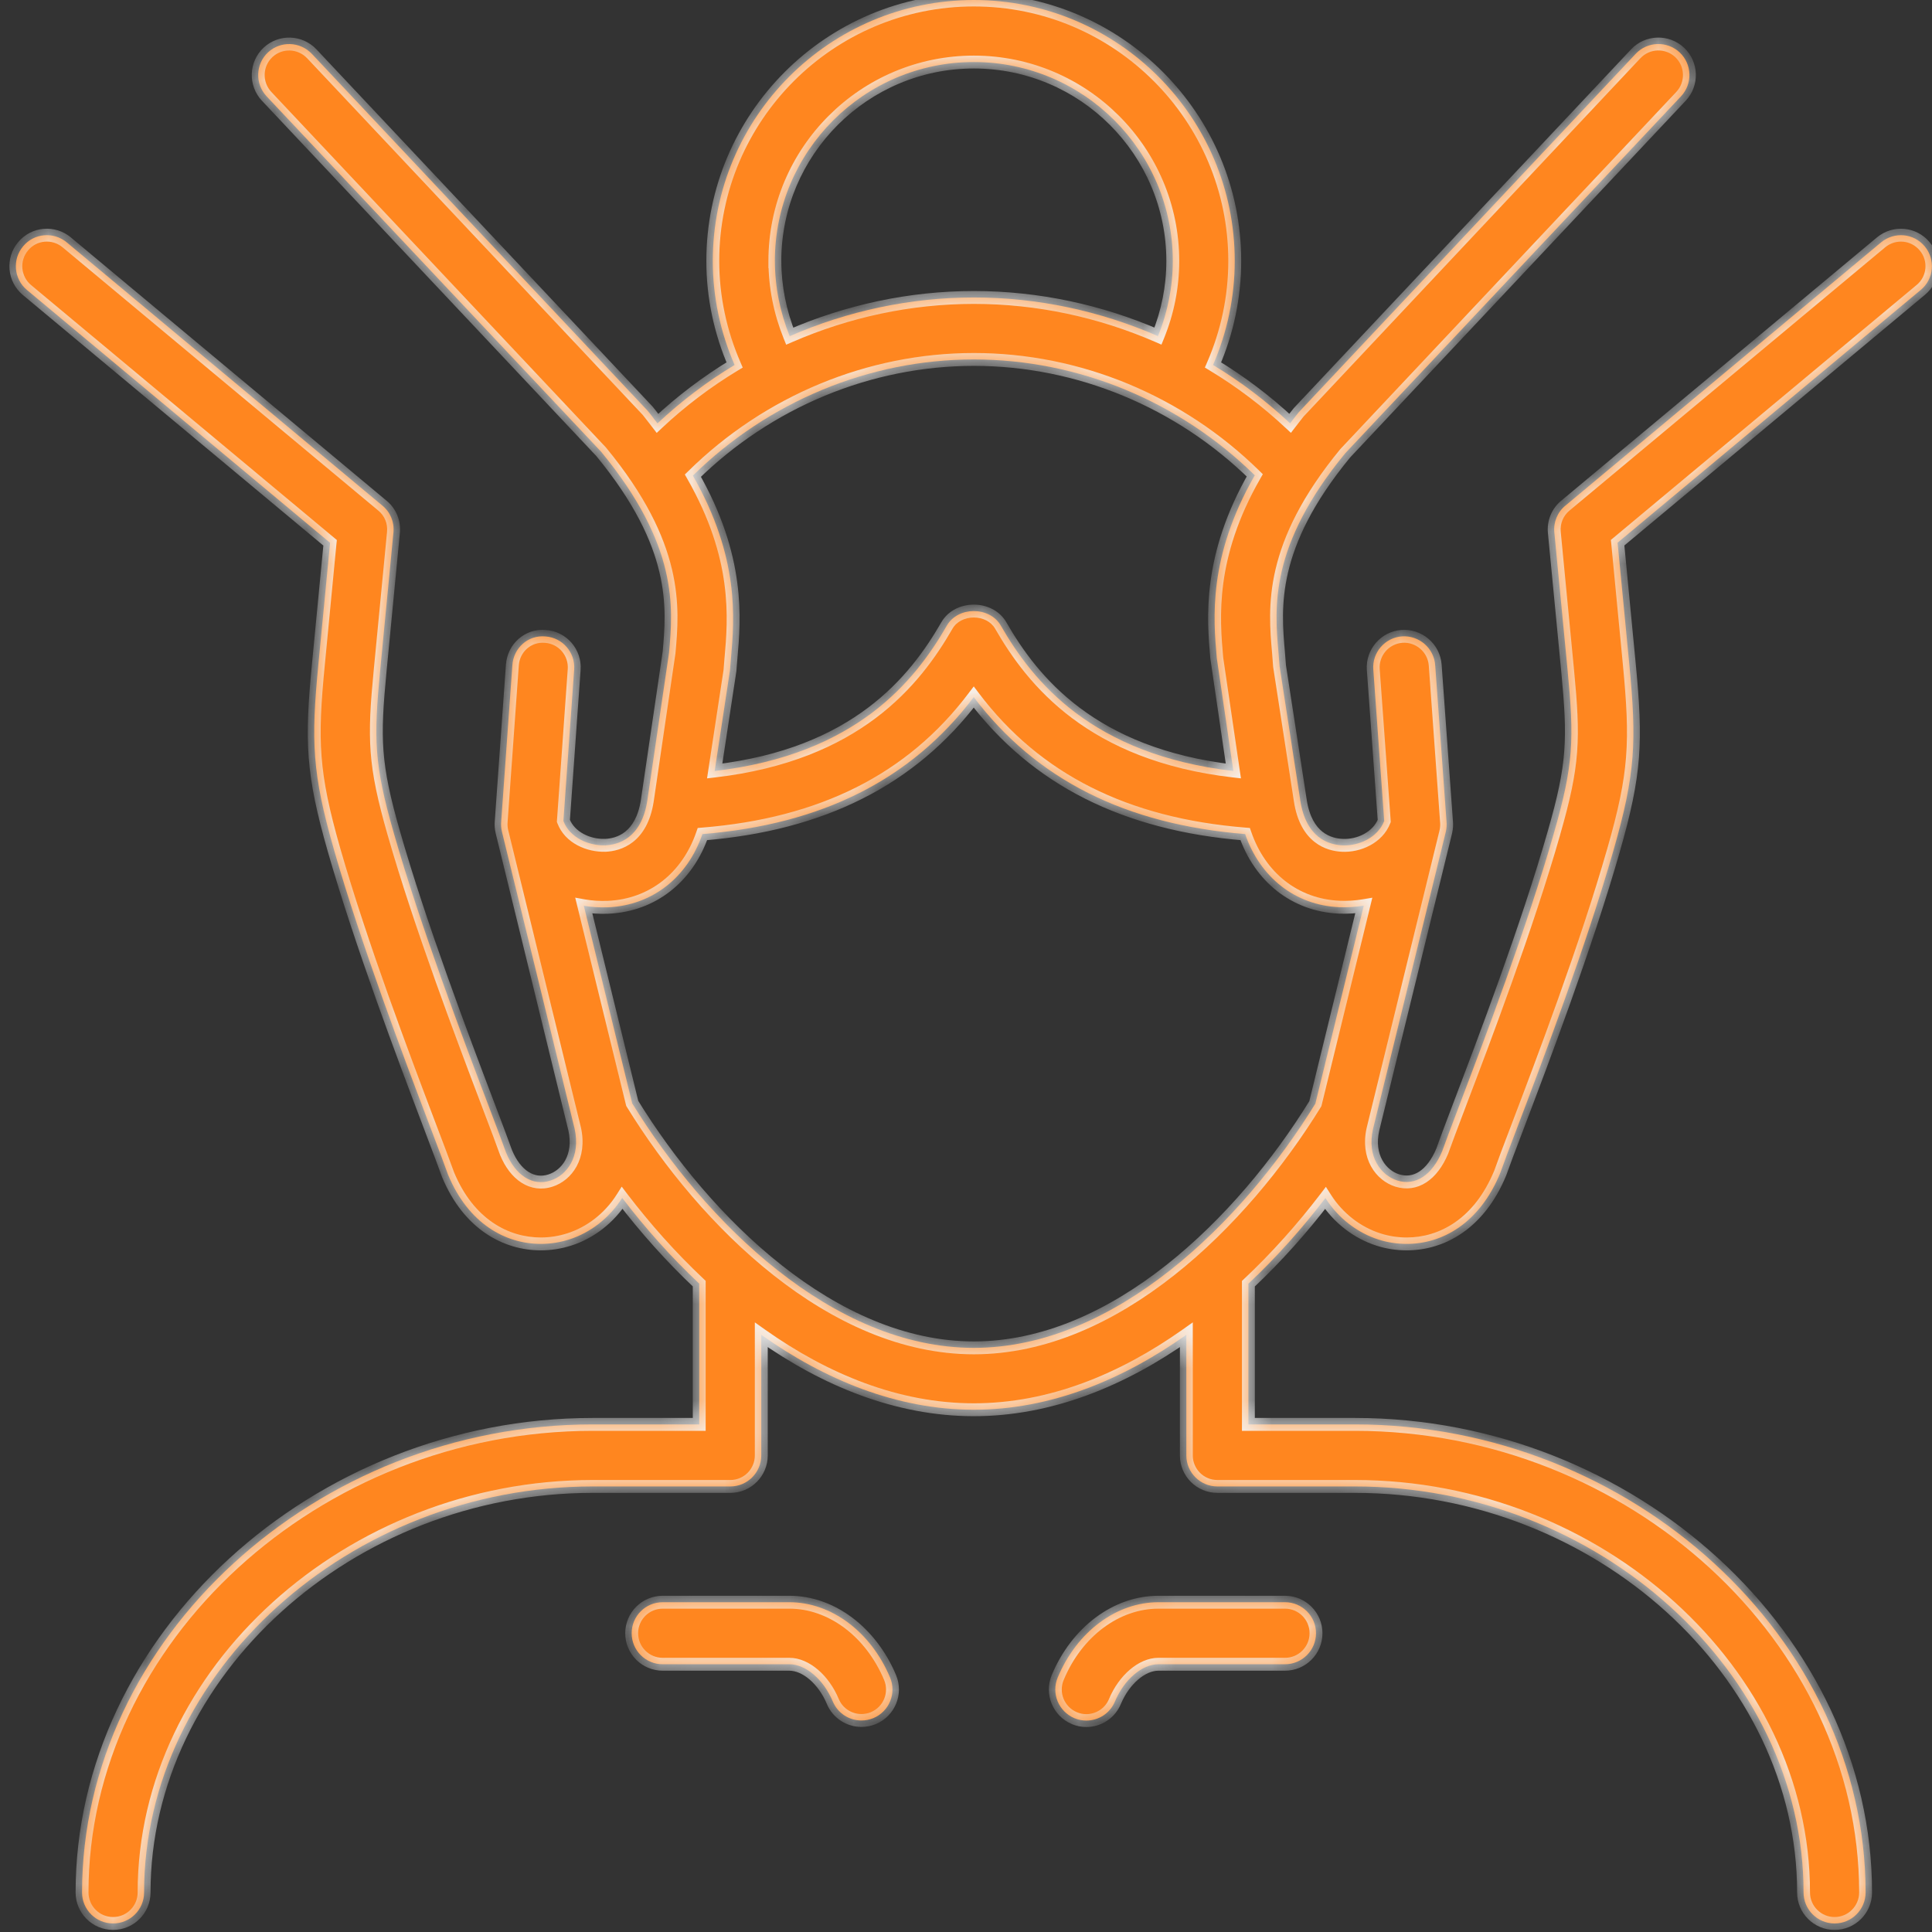
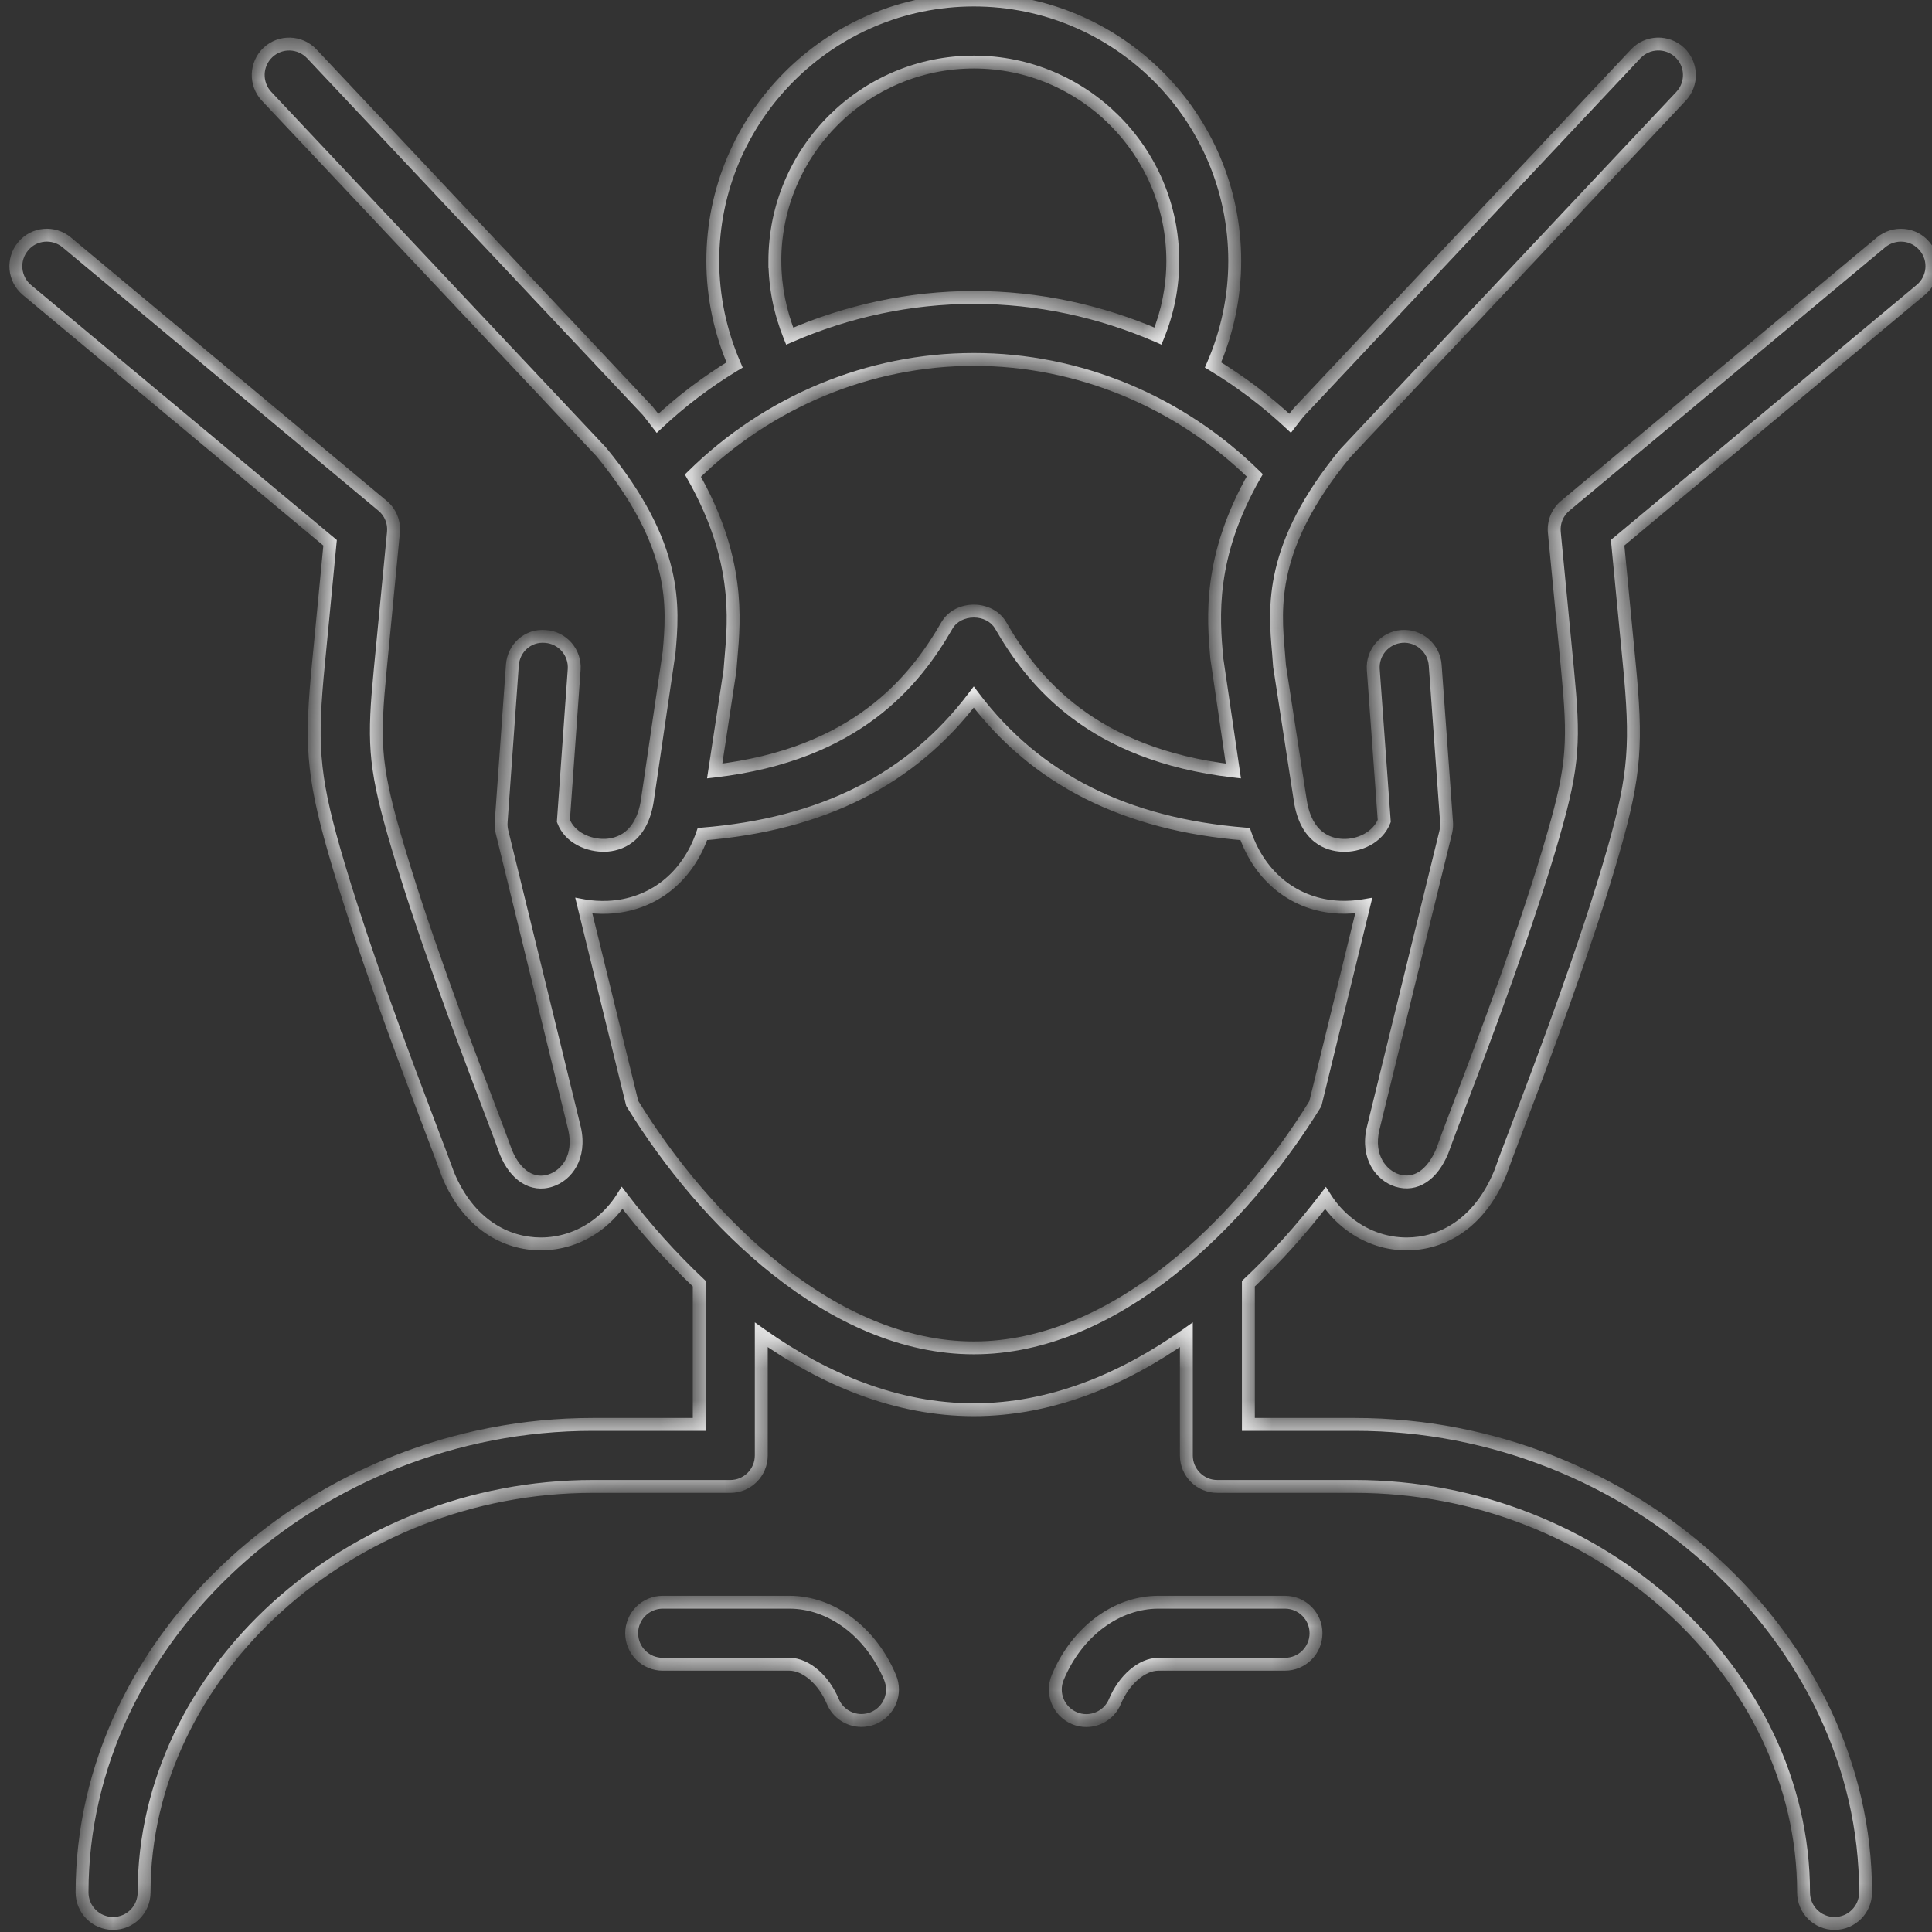
<svg xmlns="http://www.w3.org/2000/svg" width="60" height="60" viewBox="0 0 60 60" fill="none">
  <rect x="0" y="0" width="60" height="60" fill="#333333" stroke="none" />
  <mask id="path-1-inside-1_718_28222" fill="white">
    <path fill-rule="evenodd" clip-rule="evenodd" d="M59.773 7.65C59.434 7.241 58.829 7.186 58.417 7.528L48.613 15.704C48.367 15.906 48.24 16.219 48.271 16.535L48.683 20.815C48.888 22.959 48.873 23.735 48.259 25.869C47.426 28.789 46.101 32.277 45.308 34.361C45.065 35.002 44.877 35.5 44.79 35.748C44.477 36.5 43.954 36.837 43.393 36.661C42.892 36.502 42.444 35.929 42.639 35.067L44.901 25.833C44.901 25.831 44.902 25.828 44.902 25.826C44.903 25.824 44.904 25.821 44.904 25.819C44.928 25.715 44.932 25.611 44.923 25.513L44.571 20.654C44.533 20.124 44.065 19.727 43.54 19.763C43.01 19.801 42.61 20.264 42.649 20.794L42.988 25.496C42.786 26.016 42.194 26.279 41.683 26.252C41.273 26.233 40.56 26.028 40.382 24.86L39.739 20.692L39.705 20.264C39.582 18.867 39.414 16.949 41.777 14.078L52.205 2.992C52.569 2.604 52.552 1.995 52.164 1.628C51.776 1.265 51.166 1.282 50.8 1.669L40.331 12.806C40.245 12.912 40.168 13.013 40.089 13.116L40.089 13.116L40.066 13.146C39.329 12.457 38.527 11.85 37.672 11.334C38.112 10.32 38.346 9.224 38.346 8.106C38.349 3.635 34.714 0 30.242 0C25.771 0 22.136 3.635 22.136 8.106C22.136 9.222 22.372 10.32 22.813 11.334C21.958 11.85 21.156 12.457 20.419 13.148C20.385 13.105 20.352 13.062 20.319 13.019L20.319 13.019C20.253 12.932 20.188 12.846 20.115 12.758L9.685 1.672C9.316 1.284 8.709 1.265 8.321 1.628C7.933 1.995 7.917 2.604 8.28 2.992L18.668 14.029C21.074 16.951 20.903 18.866 20.778 20.268L20.103 24.862C19.923 26.03 19.207 26.235 18.798 26.252C18.282 26.269 17.694 26.016 17.497 25.495L17.832 20.793C17.87 20.263 17.47 19.801 16.94 19.765C16.396 19.714 15.948 20.126 15.912 20.656L15.565 25.512C15.555 25.616 15.562 25.724 15.589 25.832C15.589 25.834 15.589 25.834 15.59 25.836C15.591 25.837 15.591 25.839 15.591 25.842L17.844 35.049C18.041 35.931 17.596 36.504 17.095 36.663C16.531 36.846 16.008 36.499 15.717 35.796C15.611 35.497 15.423 35.001 15.18 34.36L15.16 34.308L15.16 34.308C14.367 32.218 13.057 28.764 12.229 25.869C11.614 23.725 11.602 22.949 11.807 20.815L12.219 16.534C12.25 16.216 12.123 15.905 11.877 15.703L2.073 7.527C1.661 7.185 1.054 7.241 0.717 7.65C0.375 8.057 0.43 8.667 0.837 9.006L10.251 16.857L9.888 20.629C9.656 23.021 9.69 24.009 10.374 26.398C11.222 29.353 12.538 32.83 13.342 34.952L13.376 35.041L13.382 35.057L13.382 35.057C13.615 35.671 13.796 36.148 13.915 36.482C14.551 38.014 15.707 38.631 16.796 38.631C17.098 38.631 17.396 38.583 17.676 38.493C18.328 38.286 18.923 37.833 19.323 37.202C20.034 38.135 20.836 39.038 21.715 39.864V44.236H18.405C9.81 44.236 2.548 50.892 2.548 58.771C2.548 59.304 2.979 59.735 3.511 59.735C4.044 59.735 4.475 59.304 4.475 58.771C4.475 51.937 10.854 46.163 18.405 46.163H22.679C23.211 46.163 23.642 45.732 23.642 45.2V41.454C25.62 42.856 27.863 43.781 30.243 43.781C32.623 43.781 34.865 42.853 36.843 41.454V45.2C36.843 45.732 37.274 46.163 37.807 46.163H42.08C49.632 46.163 56.011 51.938 56.011 58.771C56.011 59.304 56.442 59.735 56.974 59.735C57.507 59.735 57.938 59.304 57.938 58.771C57.938 50.892 50.678 44.236 42.08 44.236H38.77V39.867C39.649 39.04 40.452 38.137 41.162 37.207C41.562 37.836 42.16 38.289 42.812 38.496C43.089 38.585 43.386 38.631 43.687 38.631C44.778 38.631 45.941 38.007 46.59 36.434C46.691 36.145 46.874 35.66 47.11 35.041C47.912 32.931 49.254 29.395 50.111 26.398C50.795 24.018 50.829 23.03 50.6 20.629L50.236 16.854L59.651 9.004C60.06 8.667 60.115 8.058 59.773 7.65ZM24.064 8.106C24.064 4.697 26.837 1.927 30.243 1.927C33.649 1.927 36.422 4.697 36.422 8.106C36.422 8.908 36.263 9.7 35.962 10.438C34.17 9.657 32.226 9.238 30.244 9.238C28.261 9.238 26.317 9.659 24.525 10.44C24.226 9.7 24.065 8.91 24.065 8.106L24.064 8.106ZM30.243 11.163C33.502 11.163 36.636 12.473 38.968 14.761C37.515 17.296 37.679 19.199 37.788 20.434L38.303 23.944C33.897 23.431 32.073 21.155 31.079 19.425C30.734 18.828 29.751 18.828 29.407 19.425C28.412 21.155 26.591 23.429 22.195 23.944L22.669 20.827L22.701 20.442C22.809 19.213 22.973 17.32 21.518 14.771C23.85 12.478 26.987 11.163 30.243 11.163ZM40.849 34.276C38.575 37.966 34.622 41.859 30.243 41.859C25.859 41.859 21.906 37.957 19.634 34.266L18.131 28.129C18.372 28.172 18.623 28.186 18.881 28.177C20.263 28.116 21.352 27.247 21.814 25.903C25.522 25.604 28.304 24.214 30.241 21.649C32.178 24.214 34.96 25.604 38.669 25.903C39.132 27.242 40.216 28.114 41.596 28.174C41.852 28.184 42.107 28.167 42.353 28.126L40.849 34.276ZM24.515 49.758H20.581C20.048 49.758 19.617 50.189 19.617 50.721C19.617 51.254 20.048 51.685 20.581 51.685H24.515C25.023 51.685 25.579 52.16 25.863 52.841C26.018 53.21 26.374 53.431 26.752 53.431C26.878 53.431 27.003 53.407 27.126 53.357C27.617 53.15 27.848 52.586 27.641 52.094C27.044 50.676 25.818 49.758 24.515 49.758ZM35.975 49.758H39.906C40.438 49.758 40.87 50.189 40.87 50.721C40.87 51.254 40.438 51.685 39.906 51.685H35.975C35.464 51.685 34.91 52.162 34.626 52.841C34.472 53.212 34.113 53.434 33.737 53.434C33.614 53.434 33.486 53.41 33.366 53.359C32.874 53.152 32.643 52.588 32.848 52.097C33.441 50.676 34.669 49.758 35.975 49.758Z" />
  </mask>
-   <path fill-rule="evenodd" clip-rule="evenodd" d="M59.773 7.65C59.434 7.241 58.829 7.186 58.417 7.528L48.613 15.704C48.367 15.906 48.24 16.219 48.271 16.535L48.683 20.815C48.888 22.959 48.873 23.735 48.259 25.869C47.426 28.789 46.101 32.277 45.308 34.361C45.065 35.002 44.877 35.5 44.79 35.748C44.477 36.5 43.954 36.837 43.393 36.661C42.892 36.502 42.444 35.929 42.639 35.067L44.901 25.833C44.901 25.831 44.902 25.828 44.902 25.826C44.903 25.824 44.904 25.821 44.904 25.819C44.928 25.715 44.932 25.611 44.923 25.513L44.571 20.654C44.533 20.124 44.065 19.727 43.54 19.763C43.01 19.801 42.61 20.264 42.649 20.794L42.988 25.496C42.786 26.016 42.194 26.279 41.683 26.252C41.273 26.233 40.56 26.028 40.382 24.86L39.739 20.692L39.705 20.264C39.582 18.867 39.414 16.949 41.777 14.078L52.205 2.992C52.569 2.604 52.552 1.995 52.164 1.628C51.776 1.265 51.166 1.282 50.8 1.669L40.331 12.806C40.245 12.912 40.168 13.013 40.089 13.116L40.089 13.116L40.066 13.146C39.329 12.457 38.527 11.85 37.672 11.334C38.112 10.32 38.346 9.224 38.346 8.106C38.349 3.635 34.714 0 30.242 0C25.771 0 22.136 3.635 22.136 8.106C22.136 9.222 22.372 10.32 22.813 11.334C21.958 11.85 21.156 12.457 20.419 13.148C20.385 13.105 20.352 13.062 20.319 13.019L20.319 13.019C20.253 12.932 20.188 12.846 20.115 12.758L9.685 1.672C9.316 1.284 8.709 1.265 8.321 1.628C7.933 1.995 7.917 2.604 8.28 2.992L18.668 14.029C21.074 16.951 20.903 18.866 20.778 20.268L20.103 24.862C19.923 26.03 19.207 26.235 18.798 26.252C18.282 26.269 17.694 26.016 17.497 25.495L17.832 20.793C17.87 20.263 17.47 19.801 16.94 19.765C16.396 19.714 15.948 20.126 15.912 20.656L15.565 25.512C15.555 25.616 15.562 25.724 15.589 25.832C15.589 25.834 15.589 25.834 15.59 25.836C15.591 25.837 15.591 25.839 15.591 25.842L17.844 35.049C18.041 35.931 17.596 36.504 17.095 36.663C16.531 36.846 16.008 36.499 15.717 35.796C15.611 35.497 15.423 35.001 15.18 34.36L15.16 34.308L15.16 34.308C14.367 32.218 13.057 28.764 12.229 25.869C11.614 23.725 11.602 22.949 11.807 20.815L12.219 16.534C12.25 16.216 12.123 15.905 11.877 15.703L2.073 7.527C1.661 7.185 1.054 7.241 0.717 7.65C0.375 8.057 0.43 8.667 0.837 9.006L10.251 16.857L9.888 20.629C9.656 23.021 9.69 24.009 10.374 26.398C11.222 29.353 12.538 32.83 13.342 34.952L13.376 35.041L13.382 35.057L13.382 35.057C13.615 35.671 13.796 36.148 13.915 36.482C14.551 38.014 15.707 38.631 16.796 38.631C17.098 38.631 17.396 38.583 17.676 38.493C18.328 38.286 18.923 37.833 19.323 37.202C20.034 38.135 20.836 39.038 21.715 39.864V44.236H18.405C9.81 44.236 2.548 50.892 2.548 58.771C2.548 59.304 2.979 59.735 3.511 59.735C4.044 59.735 4.475 59.304 4.475 58.771C4.475 51.937 10.854 46.163 18.405 46.163H22.679C23.211 46.163 23.642 45.732 23.642 45.2V41.454C25.62 42.856 27.863 43.781 30.243 43.781C32.623 43.781 34.865 42.853 36.843 41.454V45.2C36.843 45.732 37.274 46.163 37.807 46.163H42.08C49.632 46.163 56.011 51.938 56.011 58.771C56.011 59.304 56.442 59.735 56.974 59.735C57.507 59.735 57.938 59.304 57.938 58.771C57.938 50.892 50.678 44.236 42.08 44.236H38.77V39.867C39.649 39.04 40.452 38.137 41.162 37.207C41.562 37.836 42.16 38.289 42.812 38.496C43.089 38.585 43.386 38.631 43.687 38.631C44.778 38.631 45.941 38.007 46.59 36.434C46.691 36.145 46.874 35.66 47.11 35.041C47.912 32.931 49.254 29.395 50.111 26.398C50.795 24.018 50.829 23.03 50.6 20.629L50.236 16.854L59.651 9.004C60.06 8.667 60.115 8.058 59.773 7.65ZM24.064 8.106C24.064 4.697 26.837 1.927 30.243 1.927C33.649 1.927 36.422 4.697 36.422 8.106C36.422 8.908 36.263 9.7 35.962 10.438C34.17 9.657 32.226 9.238 30.244 9.238C28.261 9.238 26.317 9.659 24.525 10.44C24.226 9.7 24.065 8.91 24.065 8.106L24.064 8.106ZM30.243 11.163C33.502 11.163 36.636 12.473 38.968 14.761C37.515 17.296 37.679 19.199 37.788 20.434L38.303 23.944C33.897 23.431 32.073 21.155 31.079 19.425C30.734 18.828 29.751 18.828 29.407 19.425C28.412 21.155 26.591 23.429 22.195 23.944L22.669 20.827L22.701 20.442C22.809 19.213 22.973 17.32 21.518 14.771C23.85 12.478 26.987 11.163 30.243 11.163ZM40.849 34.276C38.575 37.966 34.622 41.859 30.243 41.859C25.859 41.859 21.906 37.957 19.634 34.266L18.131 28.129C18.372 28.172 18.623 28.186 18.881 28.177C20.263 28.116 21.352 27.247 21.814 25.903C25.522 25.604 28.304 24.214 30.241 21.649C32.178 24.214 34.96 25.604 38.669 25.903C39.132 27.242 40.216 28.114 41.596 28.174C41.852 28.184 42.107 28.167 42.353 28.126L40.849 34.276ZM24.515 49.758H20.581C20.048 49.758 19.617 50.189 19.617 50.721C19.617 51.254 20.048 51.685 20.581 51.685H24.515C25.023 51.685 25.579 52.16 25.863 52.841C26.018 53.21 26.374 53.431 26.752 53.431C26.878 53.431 27.003 53.407 27.126 53.357C27.617 53.15 27.848 52.586 27.641 52.094C27.044 50.676 25.818 49.758 24.515 49.758ZM35.975 49.758H39.906C40.438 49.758 40.87 50.189 40.87 50.721C40.87 51.254 40.438 51.685 39.906 51.685H35.975C35.464 51.685 34.91 52.162 34.626 52.841C34.472 53.212 34.113 53.434 33.737 53.434C33.614 53.434 33.486 53.41 33.366 53.359C32.874 53.152 32.643 52.588 32.848 52.097C33.441 50.676 34.669 49.758 35.975 49.758Z" fill="#FF861F" />
  <path d="M58.417 7.528L58.289 7.374L58.289 7.374L58.417 7.528ZM59.773 7.65L59.619 7.778L59.62 7.779L59.773 7.65ZM48.613 15.704L48.74 15.858L48.741 15.857L48.613 15.704ZM48.271 16.535L48.47 16.515L48.47 16.515L48.271 16.535ZM48.683 20.815L48.882 20.796L48.882 20.796L48.683 20.815ZM48.259 25.869L48.067 25.814L48.067 25.814L48.259 25.869ZM45.308 34.361L45.121 34.29L45.121 34.29L45.308 34.361ZM44.79 35.748L44.975 35.825L44.979 35.814L44.79 35.748ZM43.393 36.661L43.333 36.852L43.333 36.852L43.393 36.661ZM42.639 35.067L42.445 35.019L42.444 35.022L42.639 35.067ZM44.901 25.833L45.095 25.881L45.101 25.857V25.833H44.901ZM44.902 25.826L44.708 25.778L44.708 25.778L44.902 25.826ZM44.904 25.819L44.709 25.773L44.703 25.796V25.819H44.904ZM44.923 25.513L44.723 25.527L44.724 25.532L44.923 25.513ZM44.571 20.654L44.771 20.64L44.771 20.639L44.571 20.654ZM43.54 19.763L43.526 19.563L43.526 19.563L43.54 19.763ZM42.649 20.794L42.848 20.779L42.848 20.779L42.649 20.794ZM42.988 25.496L43.175 25.568L43.191 25.526L43.188 25.481L42.988 25.496ZM41.683 26.252L41.693 26.052L41.692 26.052L41.683 26.252ZM40.382 24.86L40.58 24.83L40.58 24.829L40.382 24.86ZM39.739 20.692L39.539 20.708L39.54 20.716L39.541 20.723L39.739 20.692ZM39.705 20.264L39.904 20.248L39.904 20.246L39.705 20.264ZM41.777 14.078L41.631 13.941L41.622 13.951L41.777 14.078ZM52.205 2.992L52.35 3.129L52.351 3.129L52.205 2.992ZM52.164 1.628L52.301 1.483L52.301 1.483L52.164 1.628ZM50.8 1.669L50.655 1.532L50.655 1.532L50.8 1.669ZM40.331 12.806L40.185 12.669L40.18 12.674L40.176 12.68L40.331 12.806ZM40.089 13.116L39.93 12.994L39.929 12.996L40.089 13.116ZM40.089 13.116L40.248 13.238L40.249 13.236L40.089 13.116ZM40.066 13.146L39.929 13.292L40.091 13.442L40.225 13.267L40.066 13.146ZM37.672 11.334L37.488 11.254L37.418 11.415L37.568 11.505L37.672 11.334ZM38.346 8.106L38.146 8.106V8.106H38.346ZM22.813 11.334L22.916 11.505L23.066 11.415L22.997 11.254L22.813 11.334ZM20.419 13.148L20.261 13.271L20.395 13.444L20.555 13.294L20.419 13.148ZM20.319 13.019L20.16 13.14L20.16 13.14L20.319 13.019ZM20.319 13.019L20.478 12.897L20.478 12.897L20.319 13.019ZM20.115 12.758L20.27 12.631L20.261 12.621L20.115 12.758ZM9.685 1.672L9.83 1.535L9.83 1.534L9.685 1.672ZM8.321 1.628L8.184 1.483L8.184 1.483L8.321 1.628ZM8.28 2.992L8.134 3.129L8.135 3.129L8.28 2.992ZM18.668 14.029L18.822 13.902L18.813 13.892L18.668 14.029ZM20.778 20.268L20.976 20.297L20.977 20.286L20.778 20.268ZM20.103 24.862L20.301 24.892L20.301 24.891L20.103 24.862ZM18.798 26.252L18.804 26.452L18.806 26.452L18.798 26.252ZM17.497 25.495L17.297 25.481L17.294 25.525L17.31 25.566L17.497 25.495ZM17.832 20.793L17.632 20.779L17.632 20.779L17.832 20.793ZM16.94 19.765L16.922 19.964L16.927 19.964L16.94 19.765ZM15.912 20.656L16.111 20.67L16.111 20.669L15.912 20.656ZM15.565 25.512L15.764 25.531L15.764 25.526L15.565 25.512ZM15.589 25.832H15.789V25.808L15.783 25.785L15.589 25.832ZM15.59 25.836L15.775 25.759L15.775 25.759L15.59 25.836ZM15.591 25.842H15.391V25.866L15.397 25.89L15.591 25.842ZM17.844 35.049L18.039 35.005L18.038 35.002L17.844 35.049ZM17.095 36.663L17.034 36.472L17.033 36.473L17.095 36.663ZM15.717 35.796L15.528 35.863L15.532 35.873L15.717 35.796ZM15.18 34.36L14.992 34.431L14.992 34.431L15.18 34.36ZM15.16 34.308L14.971 34.374L14.973 34.379L15.16 34.308ZM15.16 34.308L15.348 34.242L15.347 34.237L15.16 34.308ZM12.229 25.869L12.421 25.814L12.421 25.814L12.229 25.869ZM11.807 20.815L11.608 20.796L11.608 20.796L11.807 20.815ZM12.219 16.534L12.02 16.515L12.02 16.515L12.219 16.534ZM11.877 15.703L11.749 15.857L11.75 15.857L11.877 15.703ZM2.073 7.527L2.201 7.374L2.201 7.373L2.073 7.527ZM0.717 7.65L0.87 7.779L0.871 7.777L0.717 7.65ZM0.837 9.006L0.709 9.16L0.709 9.16L0.837 9.006ZM10.251 16.857L10.45 16.876L10.461 16.771L10.38 16.703L10.251 16.857ZM9.888 20.629L10.087 20.648L10.087 20.648L9.888 20.629ZM10.374 26.398L10.182 26.453L10.182 26.453L10.374 26.398ZM13.342 34.952L13.529 34.881H13.529L13.342 34.952ZM13.376 35.041L13.189 35.112L13.189 35.113L13.376 35.041ZM13.382 35.057L13.195 35.128L13.195 35.129L13.382 35.057ZM13.382 35.057L13.569 34.986L13.569 34.986L13.382 35.057ZM13.915 36.482L13.727 36.549L13.731 36.559L13.915 36.482ZM17.676 38.493L17.615 38.303L17.615 38.303L17.676 38.493ZM19.323 37.202L19.482 37.081L19.308 36.852L19.154 37.095L19.323 37.202ZM21.715 39.864H21.915V39.778L21.852 39.718L21.715 39.864ZM21.715 44.236V44.436H21.915V44.236H21.715ZM23.642 41.454L23.758 41.291L23.442 41.067V41.454H23.642ZM36.843 41.454H37.043V41.067L36.727 41.291L36.843 41.454ZM38.77 44.236H38.57V44.436H38.77V44.236ZM38.77 39.867L38.633 39.721L38.57 39.78V39.867H38.77ZM41.162 37.207L41.331 37.1L41.177 36.858L41.003 37.086L41.162 37.207ZM42.812 38.496L42.874 38.305L42.873 38.305L42.812 38.496ZM46.59 36.434L46.775 36.51L46.778 36.5L46.59 36.434ZM47.11 35.041L47.297 35.113L47.297 35.112L47.11 35.041ZM50.111 26.398L49.919 26.343L49.919 26.343L50.111 26.398ZM50.6 20.629L50.799 20.61L50.799 20.61L50.6 20.629ZM50.236 16.854L50.108 16.701L50.027 16.768L50.038 16.873L50.236 16.854ZM59.651 9.004L59.524 8.849L59.523 8.85L59.651 9.004ZM24.064 8.106H23.864V8.326L24.083 8.305L24.064 8.106ZM35.962 10.438L35.882 10.621L36.07 10.703L36.147 10.513L35.962 10.438ZM24.525 10.44L24.339 10.515L24.416 10.705L24.605 10.623L24.525 10.44ZM24.065 8.106H24.265V7.885L24.045 7.907L24.065 8.106ZM38.968 14.761L39.141 14.861L39.218 14.727L39.108 14.619L38.968 14.761ZM37.788 20.434L37.588 20.452L37.59 20.463L37.788 20.434ZM38.303 23.944L38.28 24.143L38.539 24.173L38.501 23.915L38.303 23.944ZM31.079 19.425L31.252 19.325L31.252 19.325L31.079 19.425ZM29.407 19.425L29.234 19.325L29.234 19.325L29.407 19.425ZM22.195 23.944L21.997 23.914L21.958 24.173L22.218 24.143L22.195 23.944ZM22.669 20.827L22.868 20.857L22.869 20.843L22.669 20.827ZM22.701 20.442L22.502 20.424L22.501 20.425L22.701 20.442ZM21.518 14.771L21.378 14.629L21.268 14.736L21.344 14.87L21.518 14.771ZM40.849 34.276L41.02 34.381L41.036 34.354L41.044 34.323L40.849 34.276ZM19.634 34.266L19.44 34.314L19.448 34.344L19.464 34.371L19.634 34.266ZM18.131 28.129L18.167 27.932L17.864 27.877L17.937 28.176L18.131 28.129ZM18.881 28.177L18.888 28.377L18.889 28.377L18.881 28.177ZM21.814 25.903L21.798 25.703L21.668 25.714L21.625 25.838L21.814 25.903ZM30.241 21.649L30.4 21.528L30.241 21.317L30.081 21.528L30.241 21.649ZM38.669 25.903L38.859 25.837L38.816 25.714L38.686 25.703L38.669 25.903ZM41.596 28.174L41.588 28.374L41.589 28.374L41.596 28.174ZM42.353 28.126L42.547 28.174L42.619 27.879L42.32 27.929L42.353 28.126ZM25.863 52.841L25.679 52.918L25.679 52.918L25.863 52.841ZM27.126 53.357L27.202 53.542L27.203 53.541L27.126 53.357ZM27.641 52.094L27.457 52.172L27.457 52.172L27.641 52.094ZM34.626 52.841L34.441 52.764L34.441 52.764L34.626 52.841ZM33.366 53.359L33.288 53.543L33.288 53.544L33.366 53.359ZM32.848 52.097L32.663 52.02L32.663 52.02L32.848 52.097ZM58.545 7.681C58.873 7.41 59.351 7.454 59.619 7.778L59.927 7.523C59.517 7.028 58.786 6.962 58.289 7.374L58.545 7.681ZM48.741 15.857L58.545 7.681L58.289 7.374L48.485 15.55L48.741 15.857ZM48.47 16.515C48.445 16.265 48.547 16.017 48.74 15.858L48.486 15.549C48.188 15.794 48.034 16.173 48.072 16.554L48.47 16.515ZM48.882 20.796L48.47 16.515L48.072 16.554L48.484 20.834L48.882 20.796ZM48.451 25.924C48.76 24.852 48.921 24.11 48.978 23.361C49.034 22.614 48.985 21.869 48.882 20.796L48.484 20.834C48.586 21.906 48.632 22.621 48.579 23.331C48.526 24.04 48.373 24.752 48.067 25.814L48.451 25.924ZM45.495 34.432C46.287 32.35 47.615 28.853 48.452 25.924L48.067 25.814C47.236 28.724 45.914 32.204 45.121 34.29L45.495 34.432ZM44.979 35.814C45.065 35.569 45.252 35.074 45.495 34.432L45.121 34.29C44.878 34.929 44.689 35.431 44.602 35.682L44.979 35.814ZM43.333 36.852C43.672 36.958 44.005 36.908 44.294 36.72C44.578 36.535 44.808 36.225 44.975 35.825L44.606 35.671C44.459 36.023 44.272 36.257 44.076 36.385C43.885 36.509 43.676 36.54 43.453 36.47L43.333 36.852ZM42.444 35.022C42.227 35.981 42.728 36.66 43.333 36.852L43.454 36.471C43.056 36.345 42.661 35.877 42.834 35.111L42.444 35.022ZM44.707 25.785L42.445 35.019L42.833 35.114L45.095 25.881L44.707 25.785ZM44.708 25.778C44.708 25.779 44.706 25.786 44.705 25.794C44.703 25.803 44.701 25.816 44.701 25.833H45.101C45.101 25.848 45.099 25.859 45.098 25.865C45.097 25.871 45.096 25.876 45.096 25.874L44.708 25.778ZM44.703 25.819C44.703 25.803 44.706 25.791 44.707 25.784C44.708 25.779 44.709 25.774 44.708 25.778L45.096 25.875C45.096 25.875 45.096 25.874 45.096 25.874C45.096 25.874 45.096 25.874 45.097 25.873C45.097 25.873 45.097 25.872 45.097 25.871C45.098 25.869 45.099 25.865 45.099 25.86C45.101 25.852 45.103 25.837 45.103 25.819H44.703ZM44.724 25.532C44.731 25.611 44.727 25.693 44.709 25.773L45.098 25.864C45.128 25.737 45.133 25.612 45.122 25.493L44.724 25.532ZM44.372 20.668L44.723 25.527L45.122 25.498L44.771 20.64L44.372 20.668ZM43.554 19.962C43.971 19.933 44.341 20.25 44.372 20.668L44.771 20.639C44.724 19.998 44.16 19.52 43.526 19.563L43.554 19.962ZM42.848 20.779C42.818 20.359 43.135 19.993 43.555 19.962L43.526 19.563C42.886 19.61 42.403 20.168 42.449 20.808L42.848 20.779ZM43.188 25.481L42.848 20.779L42.449 20.808L42.789 25.51L43.188 25.481ZM41.672 26.452C42.241 26.482 42.932 26.193 43.175 25.568L42.802 25.423C42.64 25.84 42.146 26.076 41.693 26.052L41.672 26.452ZM40.184 24.89C40.279 25.514 40.523 25.907 40.821 26.144C41.117 26.378 41.443 26.441 41.673 26.452L41.692 26.052C41.513 26.044 41.278 25.995 41.07 25.83C40.865 25.668 40.663 25.374 40.58 24.83L40.184 24.89ZM39.541 20.723L40.184 24.89L40.58 24.829L39.937 20.662L39.541 20.723ZM39.506 20.279L39.539 20.708L39.938 20.677L39.904 20.248L39.506 20.279ZM41.622 13.951C40.425 15.406 39.86 16.63 39.614 17.678C39.368 18.725 39.444 19.582 39.506 20.281L39.904 20.246C39.843 19.549 39.773 18.748 40.003 17.769C40.233 16.791 40.766 15.621 41.931 14.205L41.622 13.951ZM52.059 2.855L41.631 13.941L41.922 14.215L52.35 3.129L52.059 2.855ZM52.026 1.774C52.334 2.064 52.347 2.547 52.059 2.855L52.351 3.129C52.789 2.661 52.769 1.925 52.301 1.483L52.026 1.774ZM50.946 1.807C51.236 1.499 51.719 1.486 52.027 1.774L52.301 1.483C51.833 1.044 51.097 1.064 50.655 1.532L50.946 1.807ZM40.477 12.943L50.946 1.806L50.655 1.532L40.185 12.669L40.477 12.943ZM40.248 13.238C40.327 13.134 40.403 13.035 40.486 12.932L40.176 12.68C40.088 12.788 40.009 12.892 39.93 12.994L40.248 13.238ZM40.249 13.236L40.249 13.236L39.929 12.996L39.929 12.996L40.249 13.236ZM40.225 13.267L40.248 13.238L39.93 12.995L39.907 13.024L40.225 13.267ZM37.568 11.505C38.411 12.014 39.203 12.612 39.929 13.292L40.203 12.999C39.456 12.301 38.642 11.686 37.775 11.163L37.568 11.505ZM38.146 8.106C38.146 9.196 37.918 10.265 37.488 11.254L37.855 11.414C38.307 10.375 38.546 9.252 38.546 8.106H38.146ZM30.242 0.2C34.603 0.2 38.148 3.746 38.146 8.106L38.546 8.106C38.549 3.525 34.824 -0.2 30.242 -0.2V0.2ZM22.336 8.106C22.336 3.745 25.882 0.2 30.242 0.2V-0.2C25.661 -0.2 21.936 3.525 21.936 8.106H22.336ZM22.997 11.254C22.566 10.265 22.336 9.193 22.336 8.106H21.936C21.936 9.25 22.178 10.375 22.63 11.414L22.997 11.254ZM20.555 13.294C21.282 12.612 22.073 12.014 22.916 11.505L22.71 11.163C21.843 11.686 21.029 12.301 20.282 13.002L20.555 13.294ZM20.16 13.14C20.193 13.183 20.227 13.227 20.261 13.271L20.577 13.025C20.544 12.983 20.511 12.94 20.478 12.897L20.16 13.14ZM20.16 13.14L20.16 13.14L20.478 12.897L20.478 12.897L20.16 13.14ZM19.96 12.884C20.03 12.97 20.094 13.053 20.16 13.14L20.478 12.897C20.413 12.811 20.345 12.723 20.27 12.631L19.96 12.884ZM9.539 1.809L19.97 12.895L20.261 12.621L9.83 1.535L9.539 1.809ZM8.458 1.774C8.765 1.487 9.246 1.501 9.54 1.81L9.83 1.534C9.386 1.067 8.653 1.043 8.184 1.483L8.458 1.774ZM8.426 2.855C8.138 2.547 8.151 2.064 8.459 1.774L8.184 1.483C7.716 1.925 7.696 2.661 8.134 3.129L8.426 2.855ZM18.813 13.892L8.426 2.855L8.135 3.129L18.522 14.166L18.813 13.892ZM20.977 20.286C21.04 19.584 21.117 18.726 20.867 17.672C20.616 16.618 20.041 15.382 18.822 13.902L18.513 14.156C19.701 15.598 20.244 16.781 20.478 17.765C20.712 18.75 20.641 19.551 20.579 20.25L20.977 20.286ZM20.301 24.891L20.976 20.297L20.58 20.239L19.905 24.833L20.301 24.891ZM18.806 26.452C19.037 26.442 19.364 26.379 19.66 26.146C19.96 25.909 20.204 25.516 20.301 24.892L19.906 24.831C19.822 25.376 19.618 25.669 19.413 25.832C19.203 25.997 18.968 26.045 18.79 26.052L18.806 26.452ZM17.31 25.566C17.548 26.194 18.237 26.47 18.804 26.452L18.791 26.052C18.327 26.067 17.841 25.837 17.684 25.424L17.31 25.566ZM17.632 20.779L17.297 25.481L17.696 25.509L18.031 20.807L17.632 20.779ZM16.927 19.964C17.346 19.993 17.663 20.359 17.632 20.779L18.031 20.808C18.078 20.168 17.595 19.609 16.954 19.565L16.927 19.964ZM16.111 20.669C16.14 20.245 16.496 19.924 16.922 19.964L16.959 19.565C16.296 19.504 15.756 20.007 15.712 20.642L16.111 20.669ZM15.764 25.526L16.111 20.67L15.712 20.642L15.366 25.498L15.764 25.526ZM15.783 25.785C15.762 25.698 15.757 25.612 15.764 25.531L15.366 25.494C15.354 25.619 15.363 25.75 15.395 25.88L15.783 25.785ZM15.775 25.759C15.774 25.757 15.777 25.765 15.78 25.774C15.783 25.785 15.789 25.806 15.789 25.832H15.389C15.389 25.86 15.395 25.882 15.399 25.894C15.4 25.9 15.402 25.905 15.403 25.908C15.404 25.909 15.404 25.91 15.405 25.911C15.405 25.912 15.405 25.912 15.405 25.912L15.775 25.759ZM15.791 25.842C15.791 25.797 15.776 25.763 15.775 25.759L15.405 25.912C15.406 25.914 15.402 25.904 15.398 25.892C15.394 25.878 15.391 25.861 15.391 25.842H15.791ZM18.038 35.002L15.786 25.795L15.397 25.89L17.649 35.097L18.038 35.002ZM17.155 36.854C17.762 36.661 18.257 35.981 18.039 35.005L17.649 35.093C17.825 35.881 17.429 36.347 17.034 36.472L17.155 36.854ZM15.532 35.873C15.688 36.25 15.915 36.551 16.196 36.73C16.483 36.913 16.816 36.964 17.156 36.853L17.033 36.473C16.809 36.545 16.6 36.514 16.411 36.393C16.218 36.27 16.036 36.045 15.902 35.719L15.532 35.873ZM14.992 34.431C15.236 35.073 15.423 35.567 15.528 35.863L15.905 35.729C15.798 35.428 15.609 34.929 15.367 34.289L14.992 34.431ZM14.973 34.379L14.992 34.431L15.367 34.289L15.347 34.237L14.973 34.379ZM14.971 34.374L14.971 34.374L15.348 34.242L15.348 34.242L14.971 34.374ZM12.036 25.924C12.868 28.829 14.181 32.291 14.973 34.379L15.347 34.237C14.554 32.146 13.247 28.7 12.421 25.814L12.036 25.924ZM11.608 20.796C11.505 21.863 11.456 22.606 11.511 23.353C11.567 24.102 11.728 24.847 12.036 25.924L12.421 25.814C12.115 24.747 11.963 24.032 11.91 23.323C11.857 22.613 11.904 21.901 12.006 20.834L11.608 20.796ZM12.02 16.515L11.608 20.796L12.006 20.834L12.418 16.553L12.02 16.515ZM11.75 15.857C11.944 16.017 12.045 16.262 12.02 16.515L12.418 16.554C12.456 16.17 12.302 15.794 12.004 15.549L11.75 15.857ZM1.945 7.681L11.749 15.857L12.005 15.55L2.201 7.374L1.945 7.681ZM0.871 7.777C1.137 7.454 1.617 7.409 1.945 7.681L2.201 7.373C1.705 6.961 0.971 7.027 0.562 7.523L0.871 7.777ZM0.965 8.853C0.643 8.584 0.599 8.101 0.87 7.779L0.564 7.521C0.15 8.014 0.217 8.749 0.709 9.16L0.965 8.853ZM10.38 16.703L0.965 8.853L0.709 9.16L10.123 17.01L10.38 16.703ZM10.087 20.648L10.45 16.876L10.052 16.837L9.689 20.61L10.087 20.648ZM10.566 26.343C10.226 25.154 10.051 24.324 9.987 23.499C9.923 22.673 9.971 21.842 10.087 20.648L9.689 20.61C9.573 21.808 9.522 22.667 9.588 23.53C9.655 24.394 9.838 25.253 10.182 26.453L10.566 26.343ZM13.529 34.881C12.725 32.757 11.412 29.288 10.566 26.343L10.182 26.453C11.033 29.417 12.352 32.902 13.155 35.022L13.529 34.881ZM13.563 34.971L13.529 34.881L13.155 35.022L13.189 35.112L13.563 34.971ZM13.569 34.986L13.563 34.971L13.189 35.113L13.195 35.128L13.569 34.986ZM13.569 34.986L13.569 34.986L13.195 35.129L13.195 35.129L13.569 34.986ZM14.104 36.415C13.983 36.078 13.802 35.599 13.569 34.986L13.195 35.129C13.428 35.743 13.608 36.217 13.727 36.549L14.104 36.415ZM16.796 38.431C15.792 38.431 14.707 37.866 14.1 36.405L13.731 36.559C14.396 38.162 15.623 38.831 16.796 38.831V38.431ZM17.615 38.303C17.355 38.386 17.076 38.431 16.796 38.431V38.831C17.119 38.831 17.438 38.779 17.736 38.684L17.615 38.303ZM19.154 37.095C18.779 37.688 18.222 38.11 17.615 38.303L17.736 38.684C18.435 38.462 19.068 37.979 19.492 37.309L19.154 37.095ZM21.852 39.718C20.982 38.9 20.187 38.005 19.482 37.081L19.164 37.324C19.881 38.264 20.691 39.175 21.578 40.01L21.852 39.718ZM21.915 44.236V39.864H21.515V44.236H21.915ZM18.405 44.436H21.715V44.036H18.405V44.436ZM2.748 58.771C2.748 51.019 9.904 44.436 18.405 44.436V44.036C9.717 44.036 2.348 50.766 2.348 58.771H2.748ZM3.511 59.535C3.089 59.535 2.748 59.193 2.748 58.771H2.348C2.348 59.414 2.868 59.935 3.511 59.935V59.535ZM4.275 58.771C4.275 59.193 3.933 59.535 3.511 59.535V59.935C4.154 59.935 4.675 59.414 4.675 58.771H4.275ZM18.405 45.963C10.762 45.963 4.275 51.809 4.275 58.771H4.675C4.675 52.066 10.945 46.363 18.405 46.363V45.963ZM22.679 45.963H18.405V46.363H22.679V45.963ZM23.442 45.2C23.442 45.622 23.101 45.963 22.679 45.963V46.363C23.322 46.363 23.843 45.843 23.843 45.2H23.442ZM23.442 41.454V45.2H23.843V41.454H23.442ZM30.243 43.581C27.916 43.581 25.713 42.676 23.758 41.291L23.527 41.617C25.528 43.035 27.81 43.981 30.243 43.981V43.581ZM36.727 41.291C34.773 42.674 32.57 43.581 30.243 43.581V43.981C32.676 43.981 34.958 43.033 36.959 41.617L36.727 41.291ZM37.043 45.2V41.454H36.643V45.2H37.043ZM37.807 45.963C37.385 45.963 37.043 45.622 37.043 45.2H36.643C36.643 45.843 37.164 46.363 37.807 46.363V45.963ZM42.08 45.963H37.807V46.363H42.08V45.963ZM56.211 58.771C56.211 51.809 49.723 45.963 42.08 45.963V46.363C49.541 46.363 55.811 52.066 55.811 58.771H56.211ZM56.974 59.535C56.552 59.535 56.211 59.193 56.211 58.771H55.811C55.811 59.414 56.331 59.935 56.974 59.935V59.535ZM57.738 58.771C57.738 59.193 57.396 59.535 56.974 59.535V59.935C57.617 59.935 58.138 59.414 58.138 58.771H57.738ZM42.08 44.436C50.584 44.436 57.738 51.019 57.738 58.771H58.138C58.138 50.766 50.771 44.036 42.08 44.036V44.436ZM38.77 44.436H42.08V44.036H38.77V44.436ZM38.57 39.867V44.236H38.97V39.867H38.57ZM41.003 37.086C40.299 38.008 39.504 38.903 38.633 39.721L38.907 40.012C39.795 39.178 40.605 38.266 41.321 37.328L41.003 37.086ZM42.873 38.305C42.266 38.112 41.706 37.69 41.331 37.1L40.993 37.314C41.418 37.982 42.053 38.465 42.752 38.686L42.873 38.305ZM43.687 38.431C43.406 38.431 43.13 38.388 42.874 38.305L42.751 38.686C43.048 38.782 43.365 38.831 43.687 38.831V38.431ZM46.404 36.358C45.785 37.861 44.692 38.431 43.687 38.431V38.831C44.864 38.831 46.098 38.153 46.774 36.51L46.404 36.358ZM46.923 34.97C46.687 35.588 46.503 36.075 46.401 36.368L46.778 36.5C46.878 36.214 47.06 35.733 47.297 35.113L46.923 34.97ZM49.919 26.343C49.064 29.331 47.726 32.859 46.923 34.97L47.297 35.112C48.098 33.004 49.443 29.46 50.304 26.453L49.919 26.343ZM50.401 20.648C50.515 21.847 50.563 22.68 50.499 23.506C50.435 24.331 50.259 25.159 49.919 26.343L50.303 26.453C50.647 25.258 50.831 24.401 50.898 23.537C50.964 22.674 50.914 21.813 50.799 20.61L50.401 20.648ZM50.038 16.873L50.401 20.648L50.799 20.61L50.436 16.835L50.038 16.873ZM59.523 8.85L50.108 16.701L50.365 17.008L59.779 9.157L59.523 8.85ZM59.62 7.779C59.891 8.101 59.847 8.583 59.524 8.849L59.778 9.158C60.274 8.75 60.34 8.014 59.926 7.522L59.62 7.779ZM30.243 1.727C26.726 1.727 23.864 4.587 23.864 8.106H24.264C24.264 4.808 26.947 2.127 30.243 2.127V1.727ZM36.622 8.106C36.622 4.586 33.76 1.727 30.243 1.727V2.127C33.539 2.127 36.222 4.807 36.222 8.106H36.622ZM36.147 10.513C36.458 9.752 36.622 8.934 36.622 8.106H36.222C36.222 8.882 36.069 9.648 35.777 10.362L36.147 10.513ZM30.244 9.438C32.198 9.438 34.115 9.851 35.882 10.621L36.042 10.254C34.225 9.463 32.254 9.038 30.244 9.038V9.438ZM24.605 10.623C26.372 9.853 28.289 9.438 30.244 9.438V9.038C28.233 9.038 26.262 9.466 24.445 10.257L24.605 10.623ZM23.865 8.106C23.865 8.937 24.032 9.753 24.339 10.515L24.71 10.365C24.421 9.648 24.265 8.883 24.265 8.106H23.865ZM24.083 8.305L24.084 8.305L24.045 7.907L24.045 7.907L24.083 8.305ZM39.108 14.619C36.74 12.294 33.556 10.963 30.243 10.963V11.363C33.449 11.363 36.533 12.652 38.828 14.904L39.108 14.619ZM37.987 20.417C37.88 19.196 37.719 17.342 39.141 14.861L38.794 14.662C37.312 17.249 37.479 19.202 37.588 20.452L37.987 20.417ZM38.501 23.915L37.985 20.405L37.59 20.463L38.105 23.973L38.501 23.915ZM30.905 19.525C31.41 20.403 32.131 21.429 33.292 22.301C34.453 23.173 36.045 23.883 38.28 24.143L38.326 23.745C36.156 23.493 34.632 22.807 33.532 21.981C32.43 21.154 31.742 20.177 31.252 19.325L30.905 19.525ZM29.58 19.525C29.709 19.301 29.966 19.177 30.243 19.177C30.52 19.177 30.776 19.301 30.905 19.525L31.252 19.325C31.037 18.952 30.63 18.777 30.243 18.777C29.856 18.777 29.449 18.952 29.234 19.325L29.58 19.525ZM22.218 24.143C24.449 23.881 26.037 23.172 27.197 22.3C28.355 21.429 29.075 20.403 29.58 19.525L29.234 19.325C28.744 20.177 28.056 21.153 26.956 21.98C25.858 22.806 24.337 23.492 22.172 23.745L22.218 24.143ZM22.472 20.797L21.997 23.914L22.393 23.974L22.867 20.857L22.472 20.797ZM22.501 20.425L22.47 20.811L22.869 20.843L22.9 20.458L22.501 20.425ZM21.344 14.87C22.769 17.366 22.609 19.21 22.502 20.424L22.9 20.459C23.01 19.216 23.177 17.273 21.692 14.672L21.344 14.87ZM30.243 10.963C26.933 10.963 23.746 12.299 21.378 14.629L21.658 14.914C23.954 12.656 27.041 11.363 30.243 11.363V10.963ZM30.243 42.059C32.493 42.059 34.618 41.06 36.459 39.608C38.301 38.156 39.873 36.241 41.02 34.381L40.679 34.171C39.552 36.001 38.01 37.877 36.212 39.294C34.413 40.712 32.373 41.659 30.243 41.659V42.059ZM19.464 34.371C20.609 36.232 22.18 38.149 24.023 39.603C25.864 41.057 27.991 42.059 30.243 42.059V41.659C28.111 41.659 26.069 40.71 24.27 39.289C22.472 37.87 20.931 35.991 19.805 34.162L19.464 34.371ZM17.937 28.176L19.44 34.314L19.829 34.219L18.326 28.081L17.937 28.176ZM18.873 27.977C18.628 27.986 18.392 27.972 18.167 27.932L18.096 28.325C18.353 28.372 18.618 28.387 18.888 28.377L18.873 27.977ZM21.625 25.838C21.187 27.111 20.165 27.921 18.872 27.977L18.889 28.377C20.361 28.312 21.517 27.383 22.004 25.968L21.625 25.838ZM30.081 21.528C28.185 24.04 25.46 25.408 21.798 25.703L21.831 26.102C25.584 25.8 28.423 24.388 30.4 21.769L30.081 21.528ZM38.686 25.703C35.022 25.409 32.297 24.04 30.4 21.528L30.081 21.769C32.058 24.388 34.898 25.8 38.654 26.102L38.686 25.703ZM41.605 27.974C40.314 27.918 39.297 27.107 38.859 25.837L38.48 25.968C38.967 27.378 40.118 28.31 41.588 28.374L41.605 27.974ZM42.32 27.929C42.087 27.968 41.846 27.984 41.604 27.974L41.589 28.374C41.858 28.384 42.127 28.367 42.386 28.323L42.32 27.929ZM41.044 34.323L42.547 28.174L42.158 28.079L40.655 34.228L41.044 34.323ZM20.581 49.958H24.515V49.558H20.581V49.958ZM19.817 50.721C19.817 50.3 20.159 49.958 20.581 49.958V49.558C19.938 49.558 19.417 50.079 19.417 50.721H19.817ZM20.581 51.485C20.159 51.485 19.817 51.143 19.817 50.721H19.417C19.417 51.364 19.938 51.885 20.581 51.885V51.485ZM24.515 51.485H20.581V51.885H24.515V51.485ZM26.048 52.764C25.895 52.397 25.667 52.081 25.403 51.855C25.141 51.631 24.83 51.485 24.515 51.485V51.885C24.707 51.885 24.929 51.976 25.143 52.159C25.355 52.341 25.548 52.604 25.679 52.918L26.048 52.764ZM26.752 53.231C26.452 53.231 26.17 53.055 26.048 52.764L25.679 52.918C25.865 53.364 26.297 53.631 26.752 53.631V53.231ZM27.05 53.172C26.951 53.212 26.851 53.231 26.752 53.231V53.631C26.904 53.631 27.055 53.602 27.202 53.542L27.05 53.172ZM27.457 52.172C27.621 52.561 27.438 53.008 27.048 53.172L27.203 53.541C27.796 53.291 28.076 52.611 27.826 52.017L27.457 52.172ZM24.515 49.958C25.72 49.958 26.884 50.81 27.457 52.172L27.826 52.017C27.204 50.541 25.915 49.558 24.515 49.558V49.958ZM39.906 49.558H35.975V49.958H39.906V49.558ZM41.07 50.721C41.07 50.079 40.549 49.558 39.906 49.558V49.958C40.328 49.958 40.67 50.3 40.67 50.721H41.07ZM39.906 51.885C40.549 51.885 41.07 51.364 41.07 50.721H40.67C40.67 51.143 40.328 51.485 39.906 51.485V51.885ZM35.975 51.885H39.906V51.485H35.975V51.885ZM34.81 52.918C34.941 52.605 35.133 52.342 35.346 52.16C35.559 51.977 35.781 51.885 35.975 51.885V51.485C35.658 51.485 35.347 51.632 35.085 51.857C34.822 52.083 34.594 52.398 34.441 52.764L34.81 52.918ZM33.737 53.634C34.19 53.634 34.624 53.367 34.81 52.918L34.441 52.764C34.319 53.058 34.035 53.234 33.737 53.234V53.634ZM33.288 53.544C33.434 53.605 33.588 53.634 33.737 53.634V53.234C33.64 53.234 33.538 53.215 33.443 53.175L33.288 53.544ZM32.663 52.02C32.416 52.613 32.696 53.294 33.288 53.543L33.444 53.175C33.053 53.01 32.87 52.563 33.033 52.174L32.663 52.02ZM35.975 49.558C34.572 49.558 33.28 50.541 32.663 52.02L33.033 52.174C33.601 50.81 34.767 49.958 35.975 49.958V49.558Z" fill="#F6F6F6" mask="url(#path-1-inside-1_718_28222)" />
</svg>